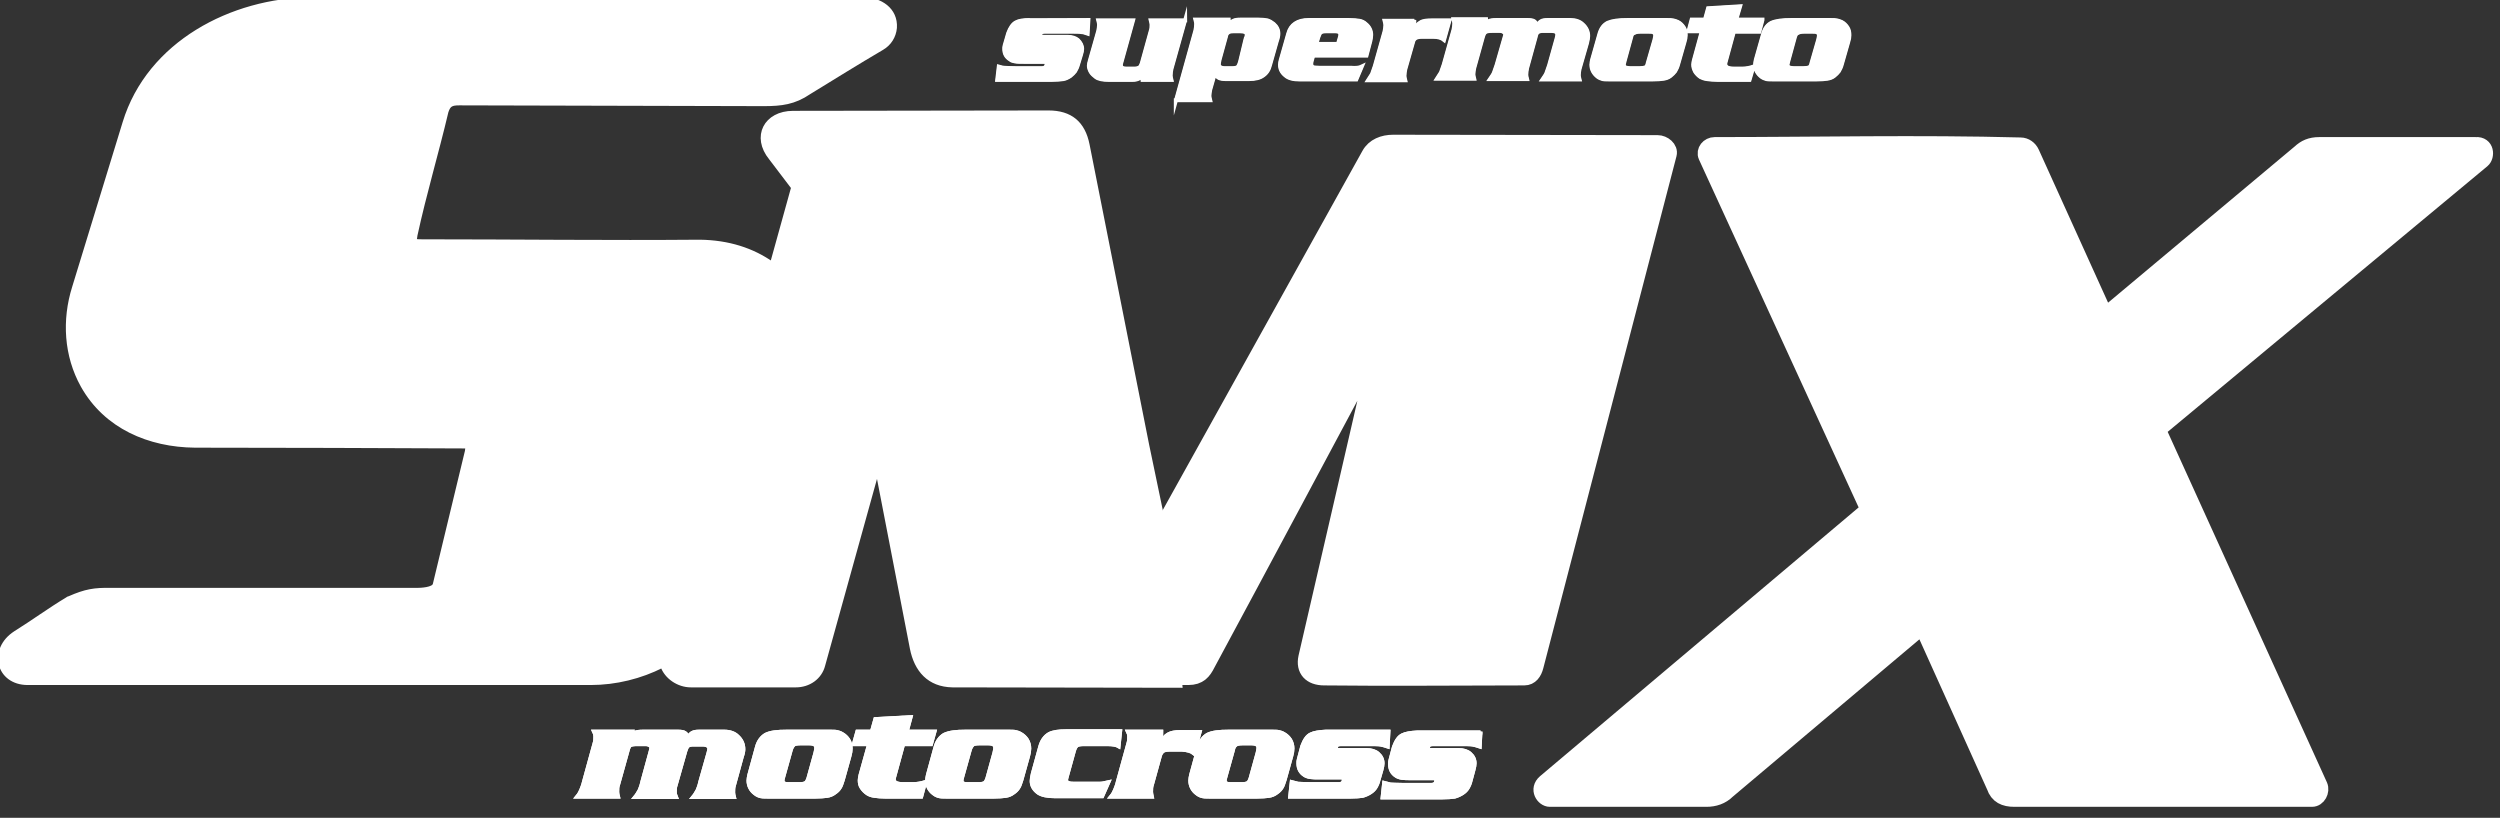
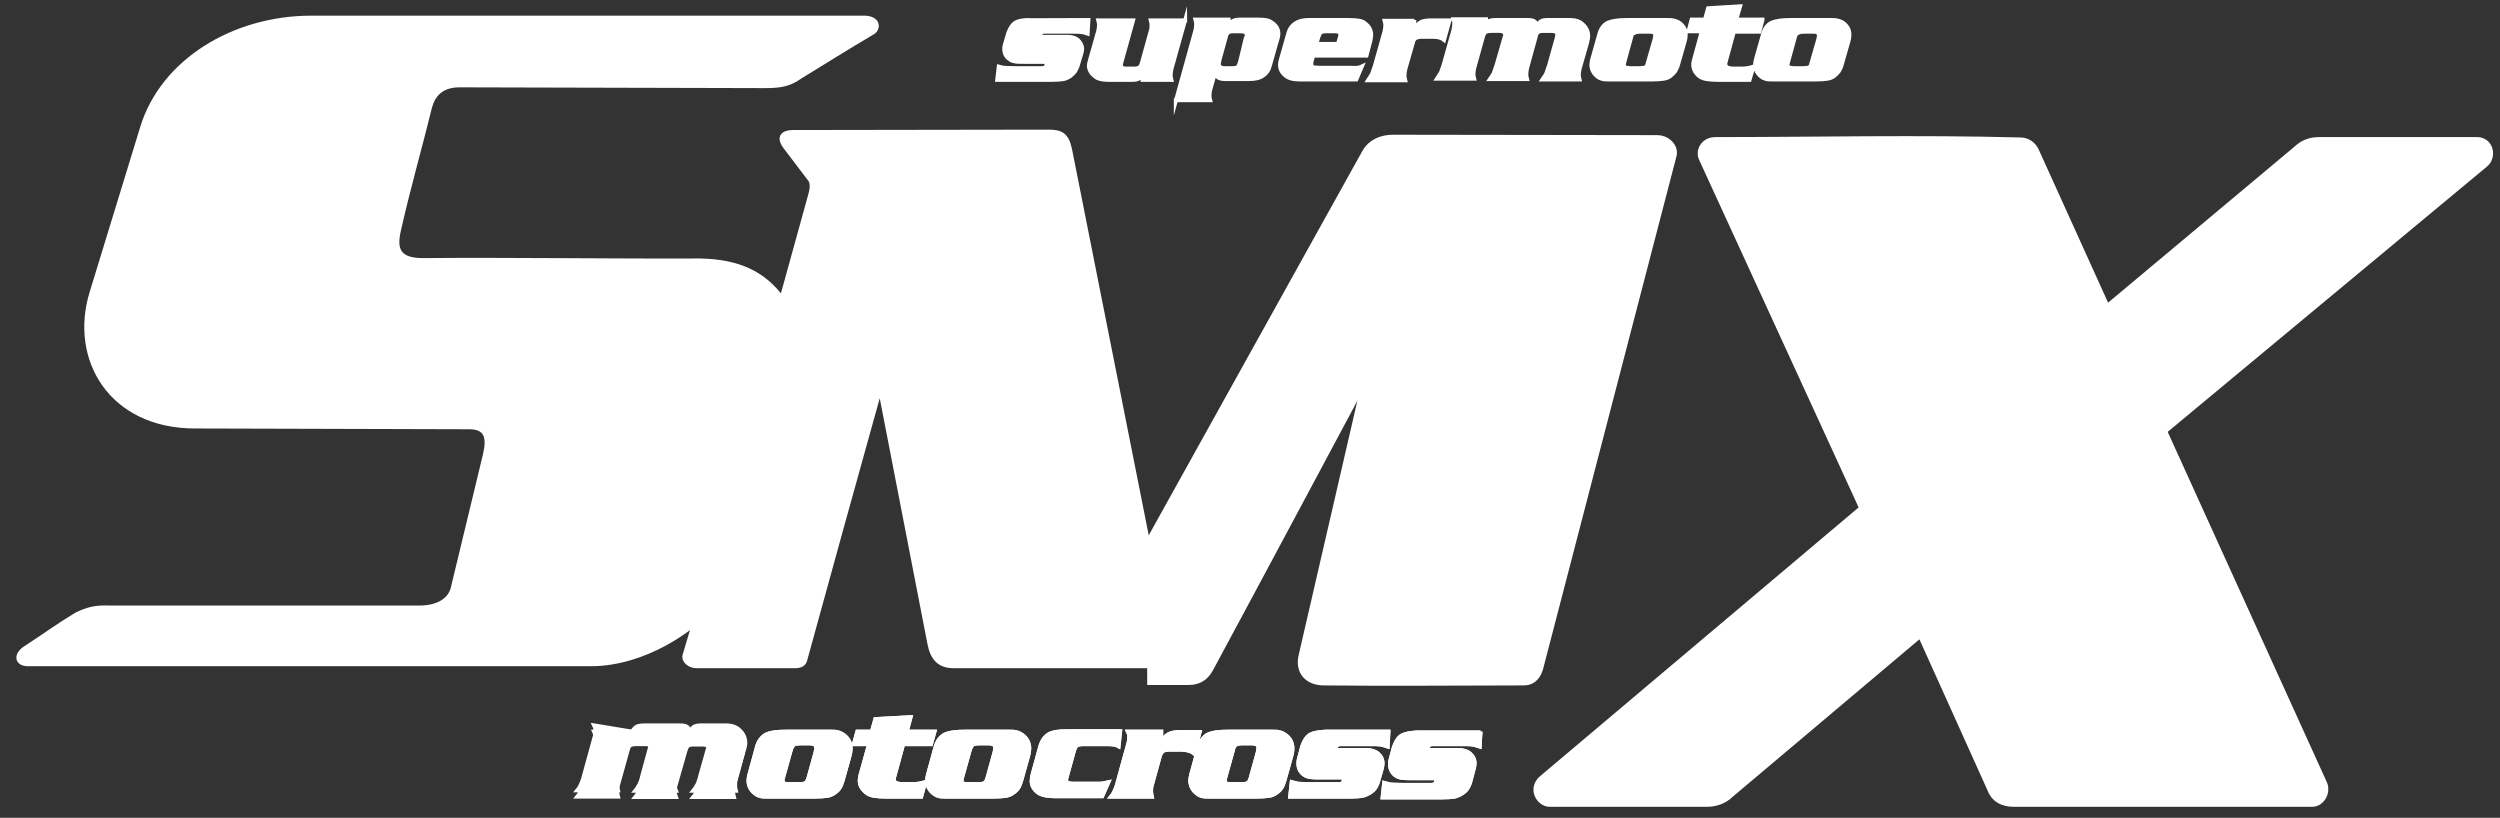
<svg xmlns="http://www.w3.org/2000/svg" version="1.1" id="Layer_1" x="0px" y="0px" viewBox="0 0 638.3 208.8" style="enable-background:new 0 0 638.3 208.8;" xml:space="preserve">
  <rect x="0" y="0" width="638.3" height="208.8" fill="#333333" stroke="none" />
  <style type="text/css">
	.st0{fill-rule:evenodd;clip-rule:evenodd;fill:#FFFFFF;stroke:#FFFFFF;stroke-miterlimit:10;}
	.st1{fill:#FFFFFF;stroke:#FFFFFF;stroke-miterlimit:10;}
	.st2{fill:#FFFFFF;stroke:#FFFFFF;stroke-width:1;stroke-miterlimit:2.613;}
	.st3{fill:#FFFFFF;stroke:#FFFFFF;stroke-width:0.75;stroke-miterlimit:2.613;}
	.st4{fill:#FFFFFF;stroke:#FFFFFF;stroke-width:4;stroke-miterlimit:2.613;}
</style>
  <g>
    <g>
	</g>
  </g>
-   <path class="st0" d="M297.7,136.6l-4.8-23L277.7,37c-1.1-5.6-4.4-8.3-10-8.3l-65.2,0.1c-7,0-10.2,6.1-5.7,11.6l5.7,7.5  c0,0.1-0.1,0.2-0.1,0.3l-5.3,19.1c-5-3.5-11.1-5.5-18.4-5.6h-0.1c-23.6,0.2-47.2-0.1-70.8-0.1c-0.4,0-1.3,0-1.9-0.1  c0-0.5,0.2-1.2,0.2-1.5c2.3-10.6,5.4-20.9,7.9-31.5c0.6-1.8,1.3-2.1,3.3-2.1l77.7,0.2c4.5,0,7.8-0.4,11.6-3  c6.2-3.8,12.3-7.6,18.6-11.3c1.9-1.1,3.1-3,3.3-5.2c0.3-4.7-3.8-7.3-8-7.3H79.4C59.2,0,38,11,31.8,31.3L18.9,73.4  c-2.6,8.3-2.1,17.4,2.2,25.1c5.9,10.5,17,15.2,28.7,15.3c23.2,0,46.4,0.1,69.6,0.2c-0.1,0.5-0.2,0.9-0.2,1.2l-8.2,34  c-0.3,1.3-3.7,1.4-4.6,1.4h-0.1c-26,0-52,0-77.9,0c-4.3-0.1-6.6,0.3-10.7,2.1l-0.3,0.1l-0.3,0.2c-4.5,2.7-8.7,5.8-13.2,8.6  c-6.5,4.2-4.5,12.8,3.2,12.8h143.7c6.4,0,12.8-1.6,18.3-4.4c1,2.9,4.1,5,7.3,5h26.8c3.3,0,6.2-2,7-5.2c4.6-16.5,9.2-33.1,13.8-49.7  l8.8,45.4c1.1,5.6,4.4,9.4,10.4,9.5h0.1l58.1,0.1L297.7,136.6z" />
-   <path class="st1" d="M378,186.8l-0.2,3.8c-0.6-0.2-1.2-0.4-1.8-0.5c-0.6-0.1-1.5-0.1-2.6-0.1h-7.6c-0.8,0-1.2,0.3-1.2,0.9  c0,0.2,0.1,0.4,0.3,0.5c0.2,0.1,0.6,0.1,1.1,0.1h6.4c1.2,0,2.2,0.3,2.9,0.9c0.8,0.7,1.2,1.5,1.2,2.5c0,0.4-0.1,1-0.3,1.7l-0.7,2.6  c-0.2,0.9-0.5,1.5-0.8,2s-0.7,0.9-1.3,1.3c-0.6,0.4-1.3,0.7-2,0.9c-0.7,0.1-1.7,0.2-3.2,0.2H353l0.4-3.7c0.7,0.2,1.2,0.3,1.6,0.4  c0.3,0,1.4,0.1,3.3,0.1h7.1c0.9,0,1.3-0.4,1.3-1.2c0-0.2-0.1-0.4-0.2-0.4c-0.1-0.1-0.4-0.1-0.8-0.1h-5.3c-1.1,0-1.9,0-2.5-0.1  s-1.1-0.3-1.4-0.5c-1.1-0.7-1.6-1.7-1.6-3c0-0.4,0-0.7,0.1-1l0.9-3.4c0.6-1.6,1.3-2.6,2.2-3c0.8-0.4,2-0.6,3.8-0.7H378V186.8z   M354.5,186.8l-0.2,3.8c-0.6-0.2-1.2-0.4-1.8-0.5c-0.6-0.1-1.5-0.1-2.6-0.1h-7.6c-0.8,0-1.2,0.3-1.2,0.9c0,0.2,0.1,0.4,0.3,0.5  c0.2,0.1,0.6,0.1,1.1,0.1h6.4c1.2,0,2.2,0.3,2.9,0.9c0.8,0.7,1.2,1.5,1.2,2.5c0,0.4-0.1,1-0.3,1.7L352,199c-0.2,0.9-0.5,1.5-0.8,2  s-0.7,0.9-1.3,1.3c-0.6,0.4-1.3,0.7-2,0.9c-0.7,0.1-1.7,0.2-3.2,0.2h-15.3l0.4-3.7c0.7,0.2,1.2,0.3,1.6,0.4c0.3,0,1.4,0.1,3.3,0.1  h7.1c0.9,0,1.3-0.4,1.3-1.2c0-0.2-0.1-0.4-0.2-0.4c-0.1-0.1-0.4-0.1-0.8-0.1H337c-1.1,0-1.9,0-2.5-0.1s-1.1-0.3-1.4-0.5  c-1.1-0.7-1.6-1.7-1.6-3c0-0.4,0-0.7,0.1-1l0.9-3.4c0.6-1.6,1.3-2.6,2.2-3c0.8-0.4,2-0.6,3.8-0.7H354.5z M314.8,191.5l-1.9,6.8  c-0.2,0.6-0.2,0.9-0.2,1c0,0.3,0.1,0.6,0.4,0.7c0.3,0.2,0.7,0.2,1.3,0.2h2.6c0.8,0,1.3-0.1,1.6-0.3c0.3-0.2,0.5-0.6,0.7-1.2l1.8-6.5  c0.1-0.5,0.2-0.9,0.2-1.2c0-0.4-0.1-0.7-0.4-0.9s-0.8-0.3-1.4-0.3h-2.2c-0.8,0-1.4,0.1-1.7,0.3C315.2,190.4,314.9,190.8,314.8,191.5  z M313.7,186.8h10.9c0.8,0,1.5,0,1.9,0.1s0.8,0.2,1.3,0.5c0.7,0.4,1.2,0.9,1.6,1.5c0.4,0.7,0.6,1.4,0.6,2.2c0,0.6-0.1,1.2-0.3,1.9  l-1.7,6.1c-0.3,0.9-0.5,1.6-0.8,2c-0.3,0.5-0.7,0.9-1.3,1.3c-0.5,0.4-1.2,0.7-1.9,0.8c-0.7,0.1-1.8,0.2-3.2,0.2h-10.9  c-1.4,0-2.4,0-2.8-0.1c-0.5-0.1-1-0.3-1.5-0.7c-1.1-0.8-1.7-2-1.7-3.3c0-0.4,0.1-0.9,0.2-1.4l2-7.3c0.4-1.4,1.2-2.4,2.2-3  C309.5,187,311.3,186.8,313.7,186.8z M296.5,186.8c0,0.4,0,0.9-0.1,1.5c0,0.4-0.1,0.9-0.1,1.4c0.6-1.1,1.3-1.8,2-2.2s1.7-0.6,3-0.6  h5l-1.5,5.4c-0.6-0.5-1.6-0.8-3-0.9h-3.1c-0.8,0-1.3,0.1-1.7,0.3c-0.3,0.2-0.6,0.6-0.8,1.1l-2.1,7.6c-0.2,0.5-0.2,1.2-0.2,1.8  c0,0.4,0.1,0.7,0.2,1.2h-10.4c0.5-0.6,0.8-1.2,1-1.7s0.5-1.2,0.7-2.1l2.7-9.8c0.2-0.6,0.2-1.2,0.2-1.8c0-0.4-0.1-0.8-0.3-1.2H296.5z   M285.6,190.5c-0.5-0.3-1.5-0.5-2.8-0.5h-6.1c-0.8,0-1.4,0.1-1.7,0.3c-0.3,0.2-0.6,0.7-0.8,1.4l-1.8,6.5c-0.1,0.4-0.2,0.7-0.2,0.9  c0,0.4,0.2,0.7,0.6,0.8c0.4,0.2,1,0.2,1.9,0.2h5.1c0.9,0,1.5,0,1.9-0.1s0.8-0.2,1.3-0.3l-1.6,3.6h-12c-2,0-3.4-0.3-4.3-0.9  c-1.1-0.8-1.7-1.8-1.7-3c0-0.4,0.1-1.1,0.3-1.9l1.9-6.9c0.4-1.4,1.1-2.5,2.3-3.2c1-0.5,2.4-0.7,4.3-0.7H286L285.6,190.5z   M247.6,191.5l-1.9,6.8c-0.2,0.6-0.2,0.9-0.2,1c0,0.3,0.1,0.6,0.4,0.7c0.3,0.2,0.7,0.2,1.3,0.2h2.6c0.8,0,1.3-0.1,1.6-0.3  s0.5-0.6,0.7-1.2l1.8-6.5c0.1-0.5,0.2-0.9,0.2-1.2c0-0.4-0.1-0.7-0.4-0.9c-0.3-0.2-0.8-0.3-1.4-0.3h-2.2c-0.8,0-1.4,0.1-1.7,0.3  C248.1,190.4,247.8,190.8,247.6,191.5z M246.5,186.8h10.9c0.8,0,1.5,0,1.9,0.1s0.8,0.2,1.3,0.5c0.7,0.4,1.2,0.9,1.6,1.5  c0.4,0.7,0.6,1.4,0.6,2.2c0,0.6-0.1,1.2-0.3,1.9l-1.7,6.1c-0.3,0.9-0.5,1.6-0.8,2c-0.3,0.5-0.7,0.9-1.3,1.3  c-0.5,0.4-1.2,0.7-1.9,0.8c-0.7,0.1-1.8,0.2-3.2,0.2h-10.9c-1.4,0-2.4,0-2.8-0.1c-0.5-0.1-1-0.3-1.5-0.7c-1.1-0.8-1.7-2-1.7-3.3  c0-0.4,0.1-0.9,0.2-1.4l2-7.3c0.4-1.4,1.2-2.4,2.2-3C242.4,187,244.1,186.8,246.5,186.8z M238.6,186.8l-0.9,3.2h-7.1l-2.3,8.4  c0,0.2-0.1,0.3-0.1,0.5c0,0.5,0.2,0.8,0.6,1c0.4,0.2,1,0.3,1.9,0.3h2.4c1.1,0,2.1-0.2,3.1-0.5l-1,3.7h-9c-1.2,0-2.2-0.1-2.9-0.2  c-0.8-0.1-1.3-0.3-1.8-0.6c-0.6-0.4-1.1-0.9-1.5-1.5s-0.5-1.2-0.5-1.9c0-0.4,0.1-0.8,0.2-1.3l2.2-7.9H218l0.9-3.2h3.7l0.9-3.2l9-0.5  l-1,3.7H238.6z M201.9,191.5l-1.9,6.8c-0.2,0.6-0.2,0.9-0.2,1c0,0.3,0.1,0.6,0.4,0.7c0.3,0.2,0.7,0.2,1.3,0.2h2.6  c0.8,0,1.3-0.1,1.6-0.3s0.5-0.6,0.7-1.2l1.8-6.5c0.1-0.5,0.2-0.9,0.2-1.2c0-0.4-0.1-0.7-0.4-0.9c-0.3-0.2-0.8-0.3-1.4-0.3h-2.2  c-0.8,0-1.4,0.1-1.7,0.3C202.4,190.4,202.1,190.8,201.9,191.5z M200.9,186.8h10.9c0.8,0,1.5,0,1.9,0.1s0.8,0.2,1.3,0.5  c0.7,0.4,1.2,0.9,1.6,1.5c0.4,0.7,0.6,1.4,0.6,2.2c0,0.6-0.1,1.2-0.3,1.9l-1.7,6.1c-0.3,0.9-0.5,1.6-0.8,2c-0.3,0.5-0.7,0.9-1.3,1.3  c-0.5,0.4-1.2,0.7-1.9,0.8s-1.8,0.2-3.2,0.2h-10.9c-1.4,0-2.4,0-2.8-0.1c-0.5-0.1-1-0.3-1.5-0.7c-1.1-0.8-1.7-2-1.7-3.3  c0-0.4,0.1-0.9,0.2-1.4l2-7.3c0.4-1.4,1.2-2.4,2.2-3C196.7,187,198.4,186.8,200.9,186.8z M161.4,186.8l-0.5,1.6  c0.4-0.7,0.8-1.1,1.2-1.3s1.1-0.3,2.1-0.3h8.9c0.8,0,1.4,0.1,1.7,0.3c0.4,0.2,0.6,0.6,0.9,1.3c0.3-0.7,0.7-1.1,1.1-1.3  c0.4-0.2,0.9-0.3,1.7-0.3h6.4c1.4,0,2.6,0.4,3.4,1.2c1,0.9,1.5,2,1.5,3.3c0,0.4-0.1,1.1-0.4,1.9l-2,7.3c-0.2,0.6-0.2,1.2-0.2,1.8  c0,0.4,0.1,0.8,0.2,1.2H177c0.5-0.6,0.8-1.2,1.1-1.7c0.2-0.5,0.5-1.2,0.7-2.2l2.1-7.4c0.1-0.4,0.2-0.8,0.2-1c0-0.7-0.6-1.1-1.8-1.1  h-2.2c-0.7,0-1.1,0.1-1.4,0.3c-0.3,0.2-0.5,0.7-0.7,1.3l-2.5,8.8c-0.2,0.5-0.2,1.2-0.2,1.8c0,0.4,0.1,0.7,0.3,1.2h-10.4  c0.5-0.6,0.8-1.2,1.1-1.7c0.2-0.5,0.5-1.2,0.7-2.2l2-7.3c0.2-0.7,0.3-1.1,0.3-1.3c0-0.3-0.1-0.6-0.4-0.7c-0.3-0.2-0.6-0.3-1.1-0.3  h-2.2c-0.8,0-1.4,0.1-1.7,0.3s-0.5,0.7-0.7,1.5l-2.4,8.6c-0.2,0.5-0.2,1.1-0.2,1.8c0,0.4,0.1,0.8,0.2,1.2h-10.4  c0.5-0.6,0.8-1.2,1-1.7s0.5-1.2,0.7-2.1l2.7-9.8c0.2-0.6,0.2-1.2,0.2-1.8c0-0.4-0.1-0.8-0.3-1.2L161.4,186.8L161.4,186.8z" />
+   <path class="st1" d="M378,186.8l-0.2,3.8c-0.6-0.2-1.2-0.4-1.8-0.5c-0.6-0.1-1.5-0.1-2.6-0.1h-7.6c-0.8,0-1.2,0.3-1.2,0.9  c0,0.2,0.1,0.4,0.3,0.5c0.2,0.1,0.6,0.1,1.1,0.1h6.4c1.2,0,2.2,0.3,2.9,0.9c0.8,0.7,1.2,1.5,1.2,2.5c0,0.4-0.1,1-0.3,1.7l-0.7,2.6  c-0.2,0.9-0.5,1.5-0.8,2s-0.7,0.9-1.3,1.3c-0.6,0.4-1.3,0.7-2,0.9c-0.7,0.1-1.7,0.2-3.2,0.2H353l0.4-3.7c0.7,0.2,1.2,0.3,1.6,0.4  c0.3,0,1.4,0.1,3.3,0.1h7.1c0.9,0,1.3-0.4,1.3-1.2c0-0.2-0.1-0.4-0.2-0.4c-0.1-0.1-0.4-0.1-0.8-0.1h-5.3c-1.1,0-1.9,0-2.5-0.1  s-1.1-0.3-1.4-0.5c-1.1-0.7-1.6-1.7-1.6-3c0-0.4,0-0.7,0.1-1l0.9-3.4c0.6-1.6,1.3-2.6,2.2-3c0.8-0.4,2-0.6,3.8-0.7H378V186.8z   M354.5,186.8l-0.2,3.8c-0.6-0.2-1.2-0.4-1.8-0.5c-0.6-0.1-1.5-0.1-2.6-0.1h-7.6c-0.8,0-1.2,0.3-1.2,0.9c0,0.2,0.1,0.4,0.3,0.5  c0.2,0.1,0.6,0.1,1.1,0.1h6.4c1.2,0,2.2,0.3,2.9,0.9c0.8,0.7,1.2,1.5,1.2,2.5c0,0.4-0.1,1-0.3,1.7L352,199c-0.2,0.9-0.5,1.5-0.8,2  s-0.7,0.9-1.3,1.3c-0.6,0.4-1.3,0.7-2,0.9c-0.7,0.1-1.7,0.2-3.2,0.2h-15.3l0.4-3.7c0.7,0.2,1.2,0.3,1.6,0.4c0.3,0,1.4,0.1,3.3,0.1  h7.1c0.9,0,1.3-0.4,1.3-1.2c0-0.2-0.1-0.4-0.2-0.4c-0.1-0.1-0.4-0.1-0.8-0.1H337c-1.1,0-1.9,0-2.5-0.1s-1.1-0.3-1.4-0.5  c-1.1-0.7-1.6-1.7-1.6-3c0-0.4,0-0.7,0.1-1l0.9-3.4c0.6-1.6,1.3-2.6,2.2-3c0.8-0.4,2-0.6,3.8-0.7H354.5z M314.8,191.5l-1.9,6.8  c-0.2,0.6-0.2,0.9-0.2,1c0,0.3,0.1,0.6,0.4,0.7c0.3,0.2,0.7,0.2,1.3,0.2h2.6c0.8,0,1.3-0.1,1.6-0.3c0.3-0.2,0.5-0.6,0.7-1.2l1.8-6.5  c0.1-0.5,0.2-0.9,0.2-1.2c0-0.4-0.1-0.7-0.4-0.9s-0.8-0.3-1.4-0.3h-2.2c-0.8,0-1.4,0.1-1.7,0.3C315.2,190.4,314.9,190.8,314.8,191.5  z M313.7,186.8h10.9c0.8,0,1.5,0,1.9,0.1s0.8,0.2,1.3,0.5c0.7,0.4,1.2,0.9,1.6,1.5c0.4,0.7,0.6,1.4,0.6,2.2c0,0.6-0.1,1.2-0.3,1.9  l-1.7,6.1c-0.3,0.9-0.5,1.6-0.8,2c-0.3,0.5-0.7,0.9-1.3,1.3c-0.5,0.4-1.2,0.7-1.9,0.8c-0.7,0.1-1.8,0.2-3.2,0.2h-10.9  c-1.4,0-2.4,0-2.8-0.1c-0.5-0.1-1-0.3-1.5-0.7c-1.1-0.8-1.7-2-1.7-3.3c0-0.4,0.1-0.9,0.2-1.4l2-7.3c0.4-1.4,1.2-2.4,2.2-3  C309.5,187,311.3,186.8,313.7,186.8z M296.5,186.8c0,0.4,0,0.9-0.1,1.5c0,0.4-0.1,0.9-0.1,1.4c0.6-1.1,1.3-1.8,2-2.2s1.7-0.6,3-0.6  h5l-1.5,5.4c-0.6-0.5-1.6-0.8-3-0.9h-3.1c-0.8,0-1.3,0.1-1.7,0.3c-0.3,0.2-0.6,0.6-0.8,1.1l-2.1,7.6c-0.2,0.5-0.2,1.2-0.2,1.8  c0,0.4,0.1,0.7,0.2,1.2h-10.4c0.5-0.6,0.8-1.2,1-1.7s0.5-1.2,0.7-2.1l2.7-9.8c0.2-0.6,0.2-1.2,0.2-1.8c0-0.4-0.1-0.8-0.3-1.2H296.5z   M285.6,190.5c-0.5-0.3-1.5-0.5-2.8-0.5h-6.1c-0.8,0-1.4,0.1-1.7,0.3c-0.3,0.2-0.6,0.7-0.8,1.4l-1.8,6.5c-0.1,0.4-0.2,0.7-0.2,0.9  c0,0.4,0.2,0.7,0.6,0.8c0.4,0.2,1,0.2,1.9,0.2h5.1c0.9,0,1.5,0,1.9-0.1s0.8-0.2,1.3-0.3l-1.6,3.6h-12c-2,0-3.4-0.3-4.3-0.9  c-1.1-0.8-1.7-1.8-1.7-3c0-0.4,0.1-1.1,0.3-1.9l1.9-6.9c0.4-1.4,1.1-2.5,2.3-3.2c1-0.5,2.4-0.7,4.3-0.7H286L285.6,190.5z   M247.6,191.5l-1.9,6.8c-0.2,0.6-0.2,0.9-0.2,1c0,0.3,0.1,0.6,0.4,0.7c0.3,0.2,0.7,0.2,1.3,0.2h2.6c0.8,0,1.3-0.1,1.6-0.3  s0.5-0.6,0.7-1.2l1.8-6.5c0.1-0.5,0.2-0.9,0.2-1.2c0-0.4-0.1-0.7-0.4-0.9c-0.3-0.2-0.8-0.3-1.4-0.3h-2.2c-0.8,0-1.4,0.1-1.7,0.3  C248.1,190.4,247.8,190.8,247.6,191.5z M246.5,186.8h10.9c0.8,0,1.5,0,1.9,0.1s0.8,0.2,1.3,0.5c0.7,0.4,1.2,0.9,1.6,1.5  c0.4,0.7,0.6,1.4,0.6,2.2c0,0.6-0.1,1.2-0.3,1.9l-1.7,6.1c-0.3,0.9-0.5,1.6-0.8,2c-0.3,0.5-0.7,0.9-1.3,1.3  c-0.5,0.4-1.2,0.7-1.9,0.8c-0.7,0.1-1.8,0.2-3.2,0.2h-10.9c-1.4,0-2.4,0-2.8-0.1c-0.5-0.1-1-0.3-1.5-0.7c-1.1-0.8-1.7-2-1.7-3.3  c0-0.4,0.1-0.9,0.2-1.4l2-7.3c0.4-1.4,1.2-2.4,2.2-3C242.4,187,244.1,186.8,246.5,186.8z M238.6,186.8l-0.9,3.2h-7.1l-2.3,8.4  c0,0.2-0.1,0.3-0.1,0.5c0,0.5,0.2,0.8,0.6,1c0.4,0.2,1,0.3,1.9,0.3h2.4c1.1,0,2.1-0.2,3.1-0.5l-1,3.7h-9c-1.2,0-2.2-0.1-2.9-0.2  c-0.8-0.1-1.3-0.3-1.8-0.6c-0.6-0.4-1.1-0.9-1.5-1.5s-0.5-1.2-0.5-1.9c0-0.4,0.1-0.8,0.2-1.3l2.2-7.9H218l0.9-3.2h3.7l0.9-3.2l9-0.5  l-1,3.7H238.6z M201.9,191.5l-1.9,6.8c-0.2,0.6-0.2,0.9-0.2,1c0,0.3,0.1,0.6,0.4,0.7c0.3,0.2,0.7,0.2,1.3,0.2h2.6  c0.8,0,1.3-0.1,1.6-0.3s0.5-0.6,0.7-1.2l1.8-6.5c0.1-0.5,0.2-0.9,0.2-1.2c0-0.4-0.1-0.7-0.4-0.9c-0.3-0.2-0.8-0.3-1.4-0.3h-2.2  c-0.8,0-1.4,0.1-1.7,0.3C202.4,190.4,202.1,190.8,201.9,191.5z M200.9,186.8h10.9c0.8,0,1.5,0,1.9,0.1s0.8,0.2,1.3,0.5  c0.7,0.4,1.2,0.9,1.6,1.5c0.4,0.7,0.6,1.4,0.6,2.2c0,0.6-0.1,1.2-0.3,1.9l-1.7,6.1c-0.3,0.9-0.5,1.6-0.8,2c-0.3,0.5-0.7,0.9-1.3,1.3  c-0.5,0.4-1.2,0.7-1.9,0.8s-1.8,0.2-3.2,0.2h-10.9c-1.4,0-2.4,0-2.8-0.1c-0.5-0.1-1-0.3-1.5-0.7c-1.1-0.8-1.7-2-1.7-3.3  c0-0.4,0.1-0.9,0.2-1.4l2-7.3c0.4-1.4,1.2-2.4,2.2-3C196.7,187,198.4,186.8,200.9,186.8z M161.4,186.8c0.4-0.7,0.8-1.1,1.2-1.3s1.1-0.3,2.1-0.3h8.9c0.8,0,1.4,0.1,1.7,0.3c0.4,0.2,0.6,0.6,0.9,1.3c0.3-0.7,0.7-1.1,1.1-1.3  c0.4-0.2,0.9-0.3,1.7-0.3h6.4c1.4,0,2.6,0.4,3.4,1.2c1,0.9,1.5,2,1.5,3.3c0,0.4-0.1,1.1-0.4,1.9l-2,7.3c-0.2,0.6-0.2,1.2-0.2,1.8  c0,0.4,0.1,0.8,0.2,1.2H177c0.5-0.6,0.8-1.2,1.1-1.7c0.2-0.5,0.5-1.2,0.7-2.2l2.1-7.4c0.1-0.4,0.2-0.8,0.2-1c0-0.7-0.6-1.1-1.8-1.1  h-2.2c-0.7,0-1.1,0.1-1.4,0.3c-0.3,0.2-0.5,0.7-0.7,1.3l-2.5,8.8c-0.2,0.5-0.2,1.2-0.2,1.8c0,0.4,0.1,0.7,0.3,1.2h-10.4  c0.5-0.6,0.8-1.2,1.1-1.7c0.2-0.5,0.5-1.2,0.7-2.2l2-7.3c0.2-0.7,0.3-1.1,0.3-1.3c0-0.3-0.1-0.6-0.4-0.7c-0.3-0.2-0.6-0.3-1.1-0.3  h-2.2c-0.8,0-1.4,0.1-1.7,0.3s-0.5,0.7-0.7,1.5l-2.4,8.6c-0.2,0.5-0.2,1.1-0.2,1.8c0,0.4,0.1,0.8,0.2,1.2h-10.4  c0.5-0.6,0.8-1.2,1-1.7s0.5-1.2,0.7-2.1l2.7-9.8c0.2-0.6,0.2-1.2,0.2-1.8c0-0.4-0.1-0.8-0.3-1.2L161.4,186.8L161.4,186.8z" />
  <path class="st2" d="M378,186.8l-0.2,3.8c-0.6-0.2-1.2-0.4-1.8-0.5c-0.6-0.1-1.5-0.1-2.6-0.1h-7.6c-0.8,0-1.2,0.3-1.2,0.9  c0,0.2,0.1,0.4,0.3,0.5c0.2,0.1,0.6,0.1,1.1,0.1h6.4c1.2,0,2.2,0.3,2.9,0.9c0.8,0.7,1.2,1.5,1.2,2.5c0,0.4-0.1,1-0.3,1.7l-0.7,2.6  c-0.2,0.9-0.5,1.5-0.8,2s-0.7,0.9-1.3,1.3c-0.6,0.4-1.3,0.7-2,0.9c-0.7,0.1-1.7,0.2-3.2,0.2H353l0.4-3.7c0.7,0.2,1.2,0.3,1.6,0.4  c0.3,0,1.4,0.1,3.3,0.1h7.1c0.9,0,1.3-0.4,1.3-1.2c0-0.2-0.1-0.4-0.2-0.4c-0.1-0.1-0.4-0.1-0.8-0.1h-5.3c-1.1,0-1.9,0-2.5-0.1  s-1.1-0.3-1.4-0.5c-1.1-0.7-1.6-1.7-1.6-3c0-0.4,0-0.7,0.1-1l0.9-3.4c0.6-1.6,1.3-2.6,2.2-3c0.8-0.4,2-0.6,3.8-0.7H378V186.8z   M354.5,186.8l-0.2,3.8c-0.6-0.2-1.2-0.4-1.8-0.5c-0.6-0.1-1.5-0.1-2.6-0.1h-7.6c-0.8,0-1.2,0.3-1.2,0.9c0,0.2,0.1,0.4,0.3,0.5  c0.2,0.1,0.6,0.1,1.1,0.1h6.4c1.2,0,2.2,0.3,2.9,0.9c0.8,0.7,1.2,1.5,1.2,2.5c0,0.4-0.1,1-0.3,1.7L352,199c-0.2,0.9-0.5,1.5-0.8,2  s-0.7,0.9-1.3,1.3c-0.6,0.4-1.3,0.7-2,0.9c-0.7,0.1-1.7,0.2-3.2,0.2h-15.3l0.4-3.7c0.7,0.2,1.2,0.3,1.6,0.4c0.3,0,1.4,0.1,3.3,0.1  h7.1c0.9,0,1.3-0.4,1.3-1.2c0-0.2-0.1-0.4-0.2-0.4c-0.1-0.1-0.4-0.1-0.8-0.1H337c-1.1,0-1.9,0-2.5-0.1s-1.1-0.3-1.4-0.5  c-1.1-0.7-1.6-1.7-1.6-3c0-0.4,0-0.7,0.1-1l0.9-3.4c0.6-1.6,1.3-2.6,2.2-3c0.8-0.4,2-0.6,3.8-0.7H354.5z M314.8,191.5l-1.9,6.8  c-0.2,0.6-0.2,0.9-0.2,1c0,0.3,0.1,0.6,0.4,0.7c0.3,0.2,0.7,0.2,1.3,0.2h2.6c0.8,0,1.3-0.1,1.6-0.3c0.3-0.2,0.5-0.6,0.7-1.2l1.8-6.5  c0.1-0.5,0.2-0.9,0.2-1.2c0-0.4-0.1-0.7-0.4-0.9s-0.8-0.3-1.4-0.3h-2.2c-0.8,0-1.4,0.1-1.7,0.3C315.2,190.4,314.9,190.8,314.8,191.5  z M313.7,186.8h10.9c0.8,0,1.5,0,1.9,0.1s0.8,0.2,1.3,0.5c0.7,0.4,1.2,0.9,1.6,1.5c0.4,0.7,0.6,1.4,0.6,2.2c0,0.6-0.1,1.2-0.3,1.9  l-1.7,6.1c-0.3,0.9-0.5,1.6-0.8,2c-0.3,0.5-0.7,0.9-1.3,1.3c-0.5,0.4-1.2,0.7-1.9,0.8c-0.7,0.1-1.8,0.2-3.2,0.2h-10.9  c-1.4,0-2.4,0-2.8-0.1c-0.5-0.1-1-0.3-1.5-0.7c-1.1-0.8-1.7-2-1.7-3.3c0-0.4,0.1-0.9,0.2-1.4l2-7.3c0.4-1.4,1.2-2.4,2.2-3  C309.5,187,311.3,186.8,313.7,186.8z M296.5,186.8c0,0.4,0,0.9-0.1,1.5c0,0.4-0.1,0.9-0.1,1.4c0.6-1.1,1.3-1.8,2-2.2s1.7-0.6,3-0.6  h5l-1.5,5.4c-0.6-0.5-1.6-0.8-3-0.9h-3.1c-0.8,0-1.3,0.1-1.7,0.3c-0.3,0.2-0.6,0.6-0.8,1.1l-2.1,7.6c-0.2,0.5-0.2,1.2-0.2,1.8  c0,0.4,0.1,0.7,0.2,1.2h-10.4c0.5-0.6,0.8-1.2,1-1.7s0.5-1.2,0.7-2.1l2.7-9.8c0.2-0.6,0.2-1.2,0.2-1.8c0-0.4-0.1-0.8-0.3-1.2H296.5z   M285.6,190.5c-0.5-0.3-1.5-0.5-2.8-0.5h-6.1c-0.8,0-1.4,0.1-1.7,0.3c-0.3,0.2-0.6,0.7-0.8,1.4l-1.8,6.5c-0.1,0.4-0.2,0.7-0.2,0.9  c0,0.4,0.2,0.7,0.6,0.8c0.4,0.2,1,0.2,1.9,0.2h5.1c0.9,0,1.5,0,1.9-0.1s0.8-0.2,1.3-0.3l-1.6,3.6h-12c-2,0-3.4-0.3-4.3-0.9  c-1.1-0.8-1.7-1.8-1.7-3c0-0.4,0.1-1.1,0.3-1.9l1.9-6.9c0.4-1.4,1.1-2.5,2.3-3.2c1-0.5,2.4-0.7,4.3-0.7H286L285.6,190.5z   M247.6,191.5l-1.9,6.8c-0.2,0.6-0.2,0.9-0.2,1c0,0.3,0.1,0.6,0.4,0.7c0.3,0.2,0.7,0.2,1.3,0.2h2.6c0.8,0,1.3-0.1,1.6-0.3  s0.5-0.6,0.7-1.2l1.8-6.5c0.1-0.5,0.2-0.9,0.2-1.2c0-0.4-0.1-0.7-0.4-0.9c-0.3-0.2-0.8-0.3-1.4-0.3h-2.2c-0.8,0-1.4,0.1-1.7,0.3  C248.1,190.4,247.8,190.8,247.6,191.5z M246.5,186.8h10.9c0.8,0,1.5,0,1.9,0.1s0.8,0.2,1.3,0.5c0.7,0.4,1.2,0.9,1.6,1.5  c0.4,0.7,0.6,1.4,0.6,2.2c0,0.6-0.1,1.2-0.3,1.9l-1.7,6.1c-0.3,0.9-0.5,1.6-0.8,2c-0.3,0.5-0.7,0.9-1.3,1.3  c-0.5,0.4-1.2,0.7-1.9,0.8c-0.7,0.1-1.8,0.2-3.2,0.2h-10.9c-1.4,0-2.4,0-2.8-0.1c-0.5-0.1-1-0.3-1.5-0.7c-1.1-0.8-1.7-2-1.7-3.3  c0-0.4,0.1-0.9,0.2-1.4l2-7.3c0.4-1.4,1.2-2.4,2.2-3C242.4,187,244.1,186.8,246.5,186.8z M238.6,186.8l-0.9,3.2h-7.1l-2.3,8.4  c0,0.2-0.1,0.3-0.1,0.5c0,0.5,0.2,0.8,0.6,1c0.4,0.2,1,0.3,1.9,0.3h2.4c1.1,0,2.1-0.2,3.1-0.5l-1,3.7h-9c-1.2,0-2.2-0.1-2.9-0.2  c-0.8-0.1-1.3-0.3-1.8-0.6c-0.6-0.4-1.1-0.9-1.5-1.5s-0.5-1.2-0.5-1.9c0-0.4,0.1-0.8,0.2-1.3l2.2-7.9H218l0.9-3.2h3.7l0.9-3.2l9-0.5  l-1,3.7H238.6z M201.9,191.5l-1.9,6.8c-0.2,0.6-0.2,0.9-0.2,1c0,0.3,0.1,0.6,0.4,0.7c0.3,0.2,0.7,0.2,1.3,0.2h2.6  c0.8,0,1.3-0.1,1.6-0.3s0.5-0.6,0.7-1.2l1.8-6.5c0.1-0.5,0.2-0.9,0.2-1.2c0-0.4-0.1-0.7-0.4-0.9c-0.3-0.2-0.8-0.3-1.4-0.3h-2.2  c-0.8,0-1.4,0.1-1.7,0.3C202.4,190.4,202.1,190.8,201.9,191.5z M200.9,186.8h10.9c0.8,0,1.5,0,1.9,0.1s0.8,0.2,1.3,0.5  c0.7,0.4,1.2,0.9,1.6,1.5c0.4,0.7,0.6,1.4,0.6,2.2c0,0.6-0.1,1.2-0.3,1.9l-1.7,6.1c-0.3,0.9-0.5,1.6-0.8,2c-0.3,0.5-0.7,0.9-1.3,1.3  c-0.5,0.4-1.2,0.7-1.9,0.8s-1.8,0.2-3.2,0.2h-10.9c-1.4,0-2.4,0-2.8-0.1c-0.5-0.1-1-0.3-1.5-0.7c-1.1-0.8-1.7-2-1.7-3.3  c0-0.4,0.1-0.9,0.2-1.4l2-7.3c0.4-1.4,1.2-2.4,2.2-3C196.7,187,198.4,186.8,200.9,186.8z M161.4,186.8l-0.5,1.6  c0.4-0.7,0.8-1.1,1.2-1.3s1.1-0.3,2.1-0.3h8.9c0.8,0,1.4,0.1,1.7,0.3c0.4,0.2,0.6,0.6,0.9,1.3c0.3-0.7,0.7-1.1,1.1-1.3  c0.4-0.2,0.9-0.3,1.7-0.3h6.4c1.4,0,2.6,0.4,3.4,1.2c1,0.9,1.5,2,1.5,3.3c0,0.4-0.1,1.1-0.4,1.9l-2,7.3c-0.2,0.6-0.2,1.2-0.2,1.8  c0,0.4,0.1,0.8,0.2,1.2H177c0.5-0.6,0.8-1.2,1.1-1.7c0.2-0.5,0.5-1.2,0.7-2.2l2.1-7.4c0.1-0.4,0.2-0.8,0.2-1c0-0.7-0.6-1.1-1.8-1.1  h-2.2c-0.7,0-1.1,0.1-1.4,0.3c-0.3,0.2-0.5,0.7-0.7,1.3l-2.5,8.8c-0.2,0.5-0.2,1.2-0.2,1.8c0,0.4,0.1,0.7,0.3,1.2h-10.4  c0.5-0.6,0.8-1.2,1.1-1.7c0.2-0.5,0.5-1.2,0.7-2.2l2-7.3c0.2-0.7,0.3-1.1,0.3-1.3c0-0.3-0.1-0.6-0.4-0.7c-0.3-0.2-0.6-0.3-1.1-0.3  h-2.2c-0.8,0-1.4,0.1-1.7,0.3s-0.5,0.7-0.7,1.5l-2.4,8.6c-0.2,0.5-0.2,1.1-0.2,1.8c0,0.4,0.1,0.8,0.2,1.2h-10.4  c0.5-0.6,0.8-1.2,1-1.7s0.5-1.2,0.7-2.1l2.7-9.8c0.2-0.6,0.2-1.2,0.2-1.8c0-0.4-0.1-0.8-0.3-1.2L161.4,186.8L161.4,186.8z" />
  <path class="st1" d="M458.3,9.4l-1.7,6.2c-0.1,0.5-0.2,0.8-0.2,0.9c0,0.3,0.1,0.5,0.4,0.7c0.3,0.1,0.7,0.2,1.2,0.2h2.4  c0.7,0,1.2-0.1,1.5-0.2c0.3-0.2,0.5-0.5,0.6-1.1l1.7-5.9c0.1-0.5,0.2-0.8,0.2-1.1c0-0.4-0.1-0.6-0.4-0.8s-0.7-0.2-1.3-0.2h-2  c-0.8,0-1.3,0.1-1.6,0.3C458.7,8.5,458.5,8.8,458.3,9.4z M457.3,5.1h10c0.8,0,1.3,0,1.7,0.1c0.4,0.1,0.8,0.2,1.2,0.4  c0.6,0.3,1.1,0.8,1.5,1.4s0.5,1.3,0.5,2c0,0.5-0.1,1.1-0.3,1.7l-1.6,5.6c-0.2,0.8-0.5,1.4-0.8,1.9c-0.3,0.4-0.7,0.8-1.2,1.2  c-0.5,0.4-1.1,0.6-1.7,0.7c-0.7,0.1-1.6,0.2-3,0.2h-10c-1.3,0-2.2,0-2.6-0.1s-0.9-0.3-1.3-0.6c-1-0.8-1.6-1.8-1.6-3.1  c0-0.4,0.1-0.8,0.2-1.3l1.9-6.7c0.4-1.3,1.1-2.2,2.1-2.7C453.5,5.3,455.1,5.1,457.3,5.1z M450,5.1l-0.8,3h-6.5l-2.1,7.7  c0,0.2-0.1,0.3-0.1,0.5c0,0.4,0.2,0.7,0.5,0.9c0.4,0.2,0.9,0.3,1.7,0.3h2.2c1,0,1.9-0.2,2.8-0.5l-1,3.4h-8.2c-1.1,0-2-0.1-2.7-0.2  s-1.2-0.3-1.6-0.5c-0.6-0.4-1-0.8-1.4-1.4c-0.3-0.6-0.5-1.1-0.5-1.8c0-0.4,0.1-0.8,0.2-1.2l2-7.3h-3.4l0.8-3h3.4l0.8-2.9l8.2-0.5  l-1,3.4h6.7V5.1z M416.5,9.4l-1.7,6.2c-0.1,0.5-0.2,0.8-0.2,0.9c0,0.3,0.1,0.5,0.4,0.7c0.3,0.1,0.7,0.2,1.2,0.2h2.4  c0.7,0,1.2-0.1,1.5-0.2c0.3-0.2,0.5-0.5,0.6-1.1l1.7-5.9c0.1-0.5,0.2-0.8,0.2-1.1c0-0.4-0.1-0.6-0.4-0.8s-0.7-0.2-1.3-0.2h-2  c-0.8,0-1.3,0.1-1.6,0.3C416.9,8.5,416.6,8.8,416.5,9.4z M415.5,5.1h10c0.8,0,1.3,0,1.7,0.1c0.4,0.1,0.8,0.2,1.2,0.4  c0.6,0.3,1.1,0.8,1.5,1.4s0.5,1.3,0.5,2c0,0.5-0.1,1.1-0.3,1.7l-1.6,5.6c-0.2,0.8-0.5,1.4-0.8,1.9c-0.3,0.4-0.7,0.8-1.2,1.2  c-0.5,0.4-1.1,0.6-1.7,0.7c-0.7,0.1-1.6,0.2-3,0.2h-10c-1.3,0-2.2,0-2.6-0.1s-0.9-0.3-1.3-0.6c-1-0.8-1.6-1.8-1.6-3.1  c0-0.4,0.1-0.8,0.2-1.3l1.9-6.7c0.4-1.3,1.1-2.2,2.1-2.7C411.7,5.3,413.3,5.1,415.5,5.1z M379.4,5.1L379,6.6c0.4-0.6,0.8-1,1.1-1.2  c0.4-0.2,1-0.3,1.9-0.3h8.1c0.7,0,1.3,0.1,1.6,0.3c0.3,0.2,0.6,0.6,0.8,1.2c0.3-0.6,0.6-1,1-1.2c0.3-0.2,0.9-0.3,1.6-0.3h5.9  c1.3,0,2.4,0.4,3.1,1.1c0.9,0.8,1.4,1.8,1.4,3c0,0.4-0.1,1-0.3,1.8l-1.9,6.6c-0.1,0.5-0.2,1.1-0.2,1.6c0,0.3,0.1,0.7,0.2,1.1h-9.5  c0.4-0.6,0.8-1.1,1-1.6s0.4-1.1,0.7-2l1.9-6.8c0.1-0.4,0.2-0.7,0.2-1c0-0.7-0.5-1-1.6-1h-2c-0.6,0-1,0.1-1.3,0.3  c-0.3,0.2-0.5,0.6-0.6,1.2l-2.2,8c-0.1,0.5-0.2,1.1-0.2,1.7c0,0.3,0.1,0.7,0.2,1.1h-9.5c0.4-0.6,0.8-1.1,1-1.6s0.4-1.1,0.7-2L384,10  c0.2-0.7,0.3-1,0.3-1.1c0-0.3-0.1-0.5-0.4-0.7c-0.2-0.2-0.6-0.3-1-0.3h-2c-0.8,0-1.3,0.1-1.6,0.3c-0.3,0.2-0.5,0.6-0.7,1.3l-2.2,7.9  c-0.1,0.5-0.2,1.1-0.2,1.6c0,0.3,0.1,0.7,0.2,1.1h-9.5c0.4-0.6,0.7-1.1,1-1.6c0.2-0.5,0.4-1.1,0.7-2l2.5-8.9  c0.1-0.5,0.2-1.1,0.2-1.6c0-0.3-0.1-0.7-0.2-1.1h8.3V5.1z M361.1,5.1c0,0.4,0,0.8-0.1,1.3c0,0.4-0.1,0.8-0.1,1.3  c0.6-1,1.2-1.7,1.8-2c0.6-0.4,1.6-0.5,2.8-0.5h4.6l-1.4,5c-0.6-0.5-1.5-0.8-2.8-0.8h-2.8c-0.7,0-1.2,0.1-1.6,0.3  c-0.3,0.2-0.6,0.5-0.7,1l-2,7c-0.1,0.5-0.2,1.1-0.2,1.7c0,0.3,0.1,0.7,0.2,1.1h-9.5c0.4-0.6,0.7-1.1,1-1.6c0.2-0.5,0.4-1.1,0.7-2  l2.5-8.9c0.1-0.5,0.2-1.1,0.2-1.6c0-0.3-0.1-0.7-0.2-1.1h7.6V5.1z M336.1,11.2h5.5l0.5-1.7c0.1-0.3,0.1-0.5,0.1-0.7  c0-0.5-0.4-0.8-1.2-0.8h-2.5c-0.6,0-1,0.1-1.3,0.3c-0.2,0.2-0.4,0.6-0.6,1.2L336.1,11.2z M347.7,17l-1.4,3.3h-14.4  c-1.7,0-2.9-0.3-3.7-1c-1-0.8-1.4-1.7-1.4-2.8c0-0.4,0.1-0.8,0.2-1.2l1.9-6.7c0.6-2.3,2.4-3.5,5.2-3.5h10.3c1.2,0,2.1,0.1,2.7,0.2  s1.2,0.4,1.6,0.8c0.9,0.7,1.4,1.7,1.4,2.8c0,0.5-0.1,1-0.2,1.5l-1,3.8h-13.6l-0.4,1.4c-0.1,0.4-0.1,0.6-0.1,0.8  c0,0.2,0.1,0.4,0.2,0.5c0.1,0.2,0.3,0.3,0.5,0.3c0.1,0,0.6,0.1,1.5,0.1h8C346.1,17.4,347.1,17.3,347.7,17z M316.7,8h-1.8  c-0.6,0-1.1,0.1-1.3,0.3c-0.3,0.2-0.5,0.5-0.6,1.1l-1.6,5.8c-0.1,0.5-0.2,0.9-0.2,1.2c0,0.6,0.5,1,1.5,1h1.9c0.7,0,1.1-0.1,1.4-0.3  c0.2-0.2,0.5-0.8,0.7-1.7L318,10c0-0.2,0.1-0.3,0.2-0.5c0.1-0.3,0.1-0.5,0.1-0.6c0-0.3-0.1-0.5-0.4-0.7C317.7,8.1,317.3,8,316.7,8z   M300.2,25.8l5-18c0.1-0.5,0.2-1.1,0.2-1.7c0-0.3-0.1-0.7-0.2-1.1h8.5v1.3c0.4-0.5,0.8-0.8,1.2-1c0.4-0.2,1-0.3,1.8-0.3h4.6  c1,0,1.8,0.1,2.3,0.2c0.6,0.2,1.1,0.5,1.6,0.9c0.8,0.7,1.2,1.5,1.2,2.5c0,0.4-0.1,1.1-0.4,1.9l-1.7,6c-0.3,1.3-0.9,2.2-1.8,2.8  c-0.8,0.6-2,0.9-3.6,0.9H313c-0.8,0-1.4-0.1-1.8-0.3c-0.4-0.2-0.7-0.6-1-1.2l-1.2,4.2c-0.1,0.5-0.2,1.1-0.2,1.6  c0,0.3,0.1,0.7,0.2,1.1h-8.8V25.8z M302.6,5.1l-3.5,12.5c-0.1,0.5-0.2,1.1-0.2,1.7c0,0.3,0.1,0.7,0.2,1.1h-7.4l-0.1-1.2  c-0.4,0.8-1.2,1.2-2.4,1.2H283c-1.4,0-2.5-0.2-3.2-0.7c-0.5-0.4-1-0.8-1.3-1.3s-0.5-1.1-0.5-1.6c0-0.4,0.1-0.8,0.3-1.5l2.1-7.4  c0.1-0.5,0.2-1.1,0.2-1.6c0-0.3-0.1-0.7-0.2-1.1h8.9l-3,10.8c-0.1,0.2-0.1,0.4-0.1,0.6c0,0.6,0.4,0.9,1.3,0.9h2.2  c0.5,0,0.9-0.1,1.2-0.3c0.3-0.2,0.4-0.5,0.6-1l2.3-8.3c0.2-0.5,0.2-1.1,0.2-1.6c0-0.3-0.1-0.7-0.2-1.1h8.8V5.1z M277.9,5.1l-0.2,3.5  c-0.6-0.2-1.1-0.4-1.6-0.4c-0.5-0.1-1.3-0.1-2.4-0.1h-7c-0.7,0-1.1,0.3-1.1,0.8c0,0.2,0.1,0.4,0.2,0.4c0.2,0.1,0.5,0.1,1,0.1h5.8  c1.1,0,2,0.3,2.6,0.8c0.7,0.7,1.1,1.4,1.1,2.3c0,0.4-0.1,0.9-0.3,1.5l-0.7,2.3c-0.2,0.8-0.5,1.4-0.8,1.9c-0.3,0.4-0.7,0.8-1.2,1.2  c-0.6,0.4-1.2,0.7-1.8,0.8c-0.6,0.1-1.6,0.2-2.9,0.2h-14L255,17c0.7,0.2,1.1,0.3,1.4,0.3s1.3,0.1,3.1,0.1h6.5c0.8,0,1.2-0.4,1.2-1.1  c0-0.2-0.1-0.3-0.2-0.4s-0.3-0.1-0.7-0.1h-4.8c-1,0-1.8,0-2.3-0.1s-1-0.2-1.3-0.5c-1-0.6-1.5-1.5-1.5-2.7c0-0.3,0-0.6,0.1-0.9  l0.9-3.1c0.5-1.4,1.2-2.4,2-2.8c0.7-0.4,1.9-0.6,3.5-0.6C262.9,5.1,277.9,5.1,277.9,5.1z" />
-   <path class="st3" d="M458.3,9.4l-1.7,6.2c-0.1,0.5-0.2,0.8-0.2,0.9c0,0.3,0.1,0.5,0.4,0.7c0.3,0.1,0.7,0.2,1.2,0.2h2.4  c0.7,0,1.2-0.1,1.5-0.2c0.3-0.2,0.5-0.5,0.6-1.1l1.7-5.9c0.1-0.5,0.2-0.8,0.2-1.1c0-0.4-0.1-0.6-0.4-0.8s-0.7-0.2-1.3-0.2h-2  c-0.8,0-1.3,0.1-1.6,0.3C458.7,8.5,458.5,8.8,458.3,9.4z M457.3,5.1h10c0.8,0,1.3,0,1.7,0.1c0.4,0.1,0.8,0.2,1.2,0.4  c0.6,0.3,1.1,0.8,1.5,1.4s0.5,1.3,0.5,2c0,0.5-0.1,1.1-0.3,1.7l-1.6,5.6c-0.2,0.8-0.5,1.4-0.8,1.9c-0.3,0.4-0.7,0.8-1.2,1.2  c-0.5,0.4-1.1,0.6-1.7,0.7c-0.7,0.1-1.6,0.2-3,0.2h-10c-1.3,0-2.2,0-2.6-0.1s-0.9-0.3-1.3-0.6c-1-0.8-1.6-1.8-1.6-3.1  c0-0.4,0.1-0.8,0.2-1.3l1.9-6.7c0.4-1.3,1.1-2.2,2.1-2.7C453.5,5.3,455.1,5.1,457.3,5.1z M450,5.1l-0.8,3h-6.5l-2.1,7.7  c0,0.2-0.1,0.3-0.1,0.5c0,0.4,0.2,0.7,0.5,0.9c0.4,0.2,0.9,0.3,1.7,0.3h2.2c1,0,1.9-0.2,2.8-0.5l-1,3.4h-8.2c-1.1,0-2-0.1-2.7-0.2  s-1.2-0.3-1.6-0.5c-0.6-0.4-1-0.8-1.4-1.4c-0.3-0.6-0.5-1.1-0.5-1.8c0-0.4,0.1-0.8,0.2-1.2l2-7.3h-3.4l0.8-3h3.4l0.8-2.9l8.2-0.5  l-1,3.4h6.7V5.1z M416.5,9.4l-1.7,6.2c-0.1,0.5-0.2,0.8-0.2,0.9c0,0.3,0.1,0.5,0.4,0.7c0.3,0.1,0.7,0.2,1.2,0.2h2.4  c0.7,0,1.2-0.1,1.5-0.2c0.3-0.2,0.5-0.5,0.6-1.1l1.7-5.9c0.1-0.5,0.2-0.8,0.2-1.1c0-0.4-0.1-0.6-0.4-0.8s-0.7-0.2-1.3-0.2h-2  c-0.8,0-1.3,0.1-1.6,0.3C416.9,8.5,416.6,8.8,416.5,9.4z M415.5,5.1h10c0.8,0,1.3,0,1.7,0.1c0.4,0.1,0.8,0.2,1.2,0.4  c0.6,0.3,1.1,0.8,1.5,1.4s0.5,1.3,0.5,2c0,0.5-0.1,1.1-0.3,1.7l-1.6,5.6c-0.2,0.8-0.5,1.4-0.8,1.9c-0.3,0.4-0.7,0.8-1.2,1.2  c-0.5,0.4-1.1,0.6-1.7,0.7c-0.7,0.1-1.6,0.2-3,0.2h-10c-1.3,0-2.2,0-2.6-0.1s-0.9-0.3-1.3-0.6c-1-0.8-1.6-1.8-1.6-3.1  c0-0.4,0.1-0.8,0.2-1.3l1.9-6.7c0.4-1.3,1.1-2.2,2.1-2.7C411.7,5.3,413.3,5.1,415.5,5.1z M379.4,5.1L379,6.6c0.4-0.6,0.8-1,1.1-1.2  c0.4-0.2,1-0.3,1.9-0.3h8.1c0.7,0,1.3,0.1,1.6,0.3c0.3,0.2,0.6,0.6,0.8,1.2c0.3-0.6,0.6-1,1-1.2c0.3-0.2,0.9-0.3,1.6-0.3h5.9  c1.3,0,2.4,0.4,3.1,1.1c0.9,0.8,1.4,1.8,1.4,3c0,0.4-0.1,1-0.3,1.8l-1.9,6.6c-0.1,0.5-0.2,1.1-0.2,1.6c0,0.3,0.1,0.7,0.2,1.1h-9.5  c0.4-0.6,0.8-1.1,1-1.6s0.4-1.1,0.7-2l1.9-6.8c0.1-0.4,0.2-0.7,0.2-1c0-0.7-0.5-1-1.6-1h-2c-0.6,0-1,0.1-1.3,0.3  c-0.3,0.2-0.5,0.6-0.6,1.2l-2.2,8c-0.1,0.5-0.2,1.1-0.2,1.7c0,0.3,0.1,0.7,0.2,1.1h-9.5c0.4-0.6,0.8-1.1,1-1.6s0.4-1.1,0.7-2L384,10  c0.2-0.7,0.3-1,0.3-1.1c0-0.3-0.1-0.5-0.4-0.7c-0.2-0.2-0.6-0.3-1-0.3h-2c-0.8,0-1.3,0.1-1.6,0.3c-0.3,0.2-0.5,0.6-0.7,1.3l-2.2,7.9  c-0.1,0.5-0.2,1.1-0.2,1.6c0,0.3,0.1,0.7,0.2,1.1h-9.5c0.4-0.6,0.7-1.1,1-1.6c0.2-0.5,0.4-1.1,0.7-2l2.5-8.9  c0.1-0.5,0.2-1.1,0.2-1.6c0-0.3-0.1-0.7-0.2-1.1h8.3V5.1z M361.1,5.1c0,0.4,0,0.8-0.1,1.3c0,0.4-0.1,0.8-0.1,1.3  c0.6-1,1.2-1.7,1.8-2c0.6-0.4,1.6-0.5,2.8-0.5h4.6l-1.4,5c-0.6-0.5-1.5-0.8-2.8-0.8h-2.8c-0.7,0-1.2,0.1-1.6,0.3  c-0.3,0.2-0.6,0.5-0.7,1l-2,7c-0.1,0.5-0.2,1.1-0.2,1.7c0,0.3,0.1,0.7,0.2,1.1h-9.5c0.4-0.6,0.7-1.1,1-1.6c0.2-0.5,0.4-1.1,0.7-2  l2.5-8.9c0.1-0.5,0.2-1.1,0.2-1.6c0-0.3-0.1-0.7-0.2-1.1h7.6V5.1z M336.1,11.2h5.5l0.5-1.7c0.1-0.3,0.1-0.5,0.1-0.7  c0-0.5-0.4-0.8-1.2-0.8h-2.5c-0.6,0-1,0.1-1.3,0.3c-0.2,0.2-0.4,0.6-0.6,1.2L336.1,11.2z M347.7,17l-1.4,3.3h-14.4  c-1.7,0-2.9-0.3-3.7-1c-1-0.8-1.4-1.7-1.4-2.8c0-0.4,0.1-0.8,0.2-1.2l1.9-6.7c0.6-2.3,2.4-3.5,5.2-3.5h10.3c1.2,0,2.1,0.1,2.7,0.2  s1.2,0.4,1.6,0.8c0.9,0.7,1.4,1.7,1.4,2.8c0,0.5-0.1,1-0.2,1.5l-1,3.8h-13.6l-0.4,1.4c-0.1,0.4-0.1,0.6-0.1,0.8  c0,0.2,0.1,0.4,0.2,0.5c0.1,0.2,0.3,0.3,0.5,0.3c0.1,0,0.6,0.1,1.5,0.1h8C346.1,17.4,347.1,17.3,347.7,17z M316.7,8h-1.8  c-0.6,0-1.1,0.1-1.3,0.3c-0.3,0.2-0.5,0.5-0.6,1.1l-1.6,5.8c-0.1,0.5-0.2,0.9-0.2,1.2c0,0.6,0.5,1,1.5,1h1.9c0.7,0,1.1-0.1,1.4-0.3  c0.2-0.2,0.5-0.8,0.7-1.7L318,10c0-0.2,0.1-0.3,0.2-0.5c0.1-0.3,0.1-0.5,0.1-0.6c0-0.3-0.1-0.5-0.4-0.7C317.7,8.1,317.3,8,316.7,8z   M300.2,25.8l5-18c0.1-0.5,0.2-1.1,0.2-1.7c0-0.3-0.1-0.7-0.2-1.1h8.5v1.3c0.4-0.5,0.8-0.8,1.2-1c0.4-0.2,1-0.3,1.8-0.3h4.6  c1,0,1.8,0.1,2.3,0.2c0.6,0.2,1.1,0.5,1.6,0.9c0.8,0.7,1.2,1.5,1.2,2.5c0,0.4-0.1,1.1-0.4,1.9l-1.7,6c-0.3,1.3-0.9,2.2-1.8,2.8  c-0.8,0.6-2,0.9-3.6,0.9H313c-0.8,0-1.4-0.1-1.8-0.3c-0.4-0.2-0.7-0.6-1-1.2l-1.2,4.2c-0.1,0.5-0.2,1.1-0.2,1.6  c0,0.3,0.1,0.7,0.2,1.1h-8.8V25.8z M302.6,5.1l-3.5,12.5c-0.1,0.5-0.2,1.1-0.2,1.7c0,0.3,0.1,0.7,0.2,1.1h-7.4l-0.1-1.2  c-0.4,0.8-1.2,1.2-2.4,1.2H283c-1.4,0-2.5-0.2-3.2-0.7c-0.5-0.4-1-0.8-1.3-1.3s-0.5-1.1-0.5-1.6c0-0.4,0.1-0.8,0.3-1.5l2.1-7.4  c0.1-0.5,0.2-1.1,0.2-1.6c0-0.3-0.1-0.7-0.2-1.1h8.9l-3,10.8c-0.1,0.2-0.1,0.4-0.1,0.6c0,0.6,0.4,0.9,1.3,0.9h2.2  c0.5,0,0.9-0.1,1.2-0.3c0.3-0.2,0.4-0.5,0.6-1l2.3-8.3c0.2-0.5,0.2-1.1,0.2-1.6c0-0.3-0.1-0.7-0.2-1.1h8.8V5.1z M277.9,5.1l-0.2,3.5  c-0.6-0.2-1.1-0.4-1.6-0.4c-0.5-0.1-1.3-0.1-2.4-0.1h-7c-0.7,0-1.1,0.3-1.1,0.8c0,0.2,0.1,0.4,0.2,0.4c0.2,0.1,0.5,0.1,1,0.1h5.8  c1.1,0,2,0.3,2.6,0.8c0.7,0.7,1.1,1.4,1.1,2.3c0,0.4-0.1,0.9-0.3,1.5l-0.7,2.3c-0.2,0.8-0.5,1.4-0.8,1.9c-0.3,0.4-0.7,0.8-1.2,1.2  c-0.6,0.4-1.2,0.7-1.8,0.8c-0.6,0.1-1.6,0.2-2.9,0.2h-14L255,17c0.7,0.2,1.1,0.3,1.4,0.3s1.3,0.1,3.1,0.1h6.5c0.8,0,1.2-0.4,1.2-1.1  c0-0.2-0.1-0.3-0.2-0.4s-0.3-0.1-0.7-0.1h-4.8c-1,0-1.8,0-2.3-0.1s-1-0.2-1.3-0.5c-1-0.6-1.5-1.5-1.5-2.7c0-0.3,0-0.6,0.1-0.9  l0.9-3.1c0.5-1.4,1.2-2.4,2-2.8c0.7-0.4,1.9-0.6,3.5-0.6C262.9,5.1,277.9,5.1,277.9,5.1z" />
  <path class="st0" d="M294.9,137.9l54.7-98.4c1.2-2.2,3.6-3.1,6.1-3.1l67.5,0.1c1.6,0,3.3,1.4,2.9,2.9l-34,130.7  c-0.4,1.6-1.3,2.9-2.9,2.9c-17,0-34.1,0.2-51.1,0c-3.5,0-5.3-2-4.6-5.2l18.4-79.7c-14.5,27.1-29,54.3-43.6,81.4  c-1,2-2.1,3.4-4.9,3.4h-8.5V137.9z M437.8,37c-1.6,0-2.8,1.5-2.2,2.9l41.4,90.2l-82.5,69.6c-2.1,1.8-0.4,4.3,1.2,4.3  c14,0,26.1,0,40,0c2,0,3.9-0.6,5.4-2.1l49.7-41.9c6.1,13.6,12.3,27.2,18.4,40.8c0.8,2.4,2.6,3.2,5.1,3.2h76c1.6,0,2.6-2,2-3.4  L551,109.7l82.8-68.8c1.2-1,1.1-4.1-1.7-3.9c-13.3,0-26.6,0-39.9,0c-2.3,0-3.7,0.7-5,1.9l-49.7,41.6L518.7,39  c-0.5-1.1-1.6-1.9-2.8-1.9C489.8,36.4,463.8,37,437.8,37z" />
  <path class="st4" d="M294.9,137.9l54.7-98.4c1.2-2.2,3.6-3.1,6.1-3.1l67.5,0.1c1.6,0,3.3,1.4,2.9,2.9l-34,130.7  c-0.4,1.6-1.3,2.9-2.9,2.9c-17,0-34.1,0.2-51.1,0c-3.5,0-5.3-2-4.6-5.2l18.4-79.7c-14.5,27.1-29,54.3-43.6,81.4  c-1,2-2.1,3.4-4.9,3.4h-8.5V137.9z M437.8,37c-1.6,0-2.8,1.5-2.2,2.9l41.4,90.2l-82.5,69.6c-2.1,1.8-0.4,4.3,1.2,4.3  c14,0,26.1,0,40,0c2,0,3.9-0.6,5.4-2.1l49.7-41.9c6.1,13.6,12.3,27.2,18.4,40.8c0.8,2.4,2.6,3.2,5.1,3.2h76c1.6,0,2.6-2,2-3.4  L551,109.7l82.8-68.8c1.2-1,1.1-4.1-1.7-3.9c-13.3,0-26.6,0-39.9,0c-2.3,0-3.7,0.7-5,1.9l-49.7,41.6L518.7,39  c-0.5-1.1-1.6-1.9-2.8-1.9C489.8,36.4,463.8,37,437.8,37z" />
  <path class="st0" d="M295.7,170.1h-52.5c-3.5-0.1-5.2-2.1-5.9-5.7l-12.6-64.9c-6.4,23-12.8,46-19.1,69c-0.2,1-1.1,1.6-2.5,1.6h-25.4  c-1.6,0-3.4-1.4-2.9-2.9l2.3-7.7c0,0-11.6,10.1-26.3,10.1H7.1c-2.8,0-3.4-2.4-0.6-4.2c5.1-3.3,7.8-5.4,13.1-8.6  c3.3-1.5,4.8-1.8,8.8-1.7c26.3,0,51.6,0,77.9,0c5.5,0.2,8.6-2,9.3-5l8.2-34c1.1-4.6,0.2-6.9-3.8-7c-24.8-0.1-44.7-0.1-70.2-0.2  c-21.5,0-31.7-17.2-26.4-34.3l12.9-42.1c5.2-16.9,23.3-28,43.2-28h141.1c3.8,0,3.9,2.8,2.3,3.8c-6.8,4-12,7.3-18.7,11.4  c-2.8,2-5.2,2.3-9,2.3l-77.6-0.2c-5-0.1-7,2.6-7.8,5.6c-2.6,10.6-5.6,20.9-8,31.7c-1,4.6,0,7.3,6.2,7.3c22.5-0.2,48.3,0.2,70.8,0.1  c10.2,0.2,16.3,3.5,20.8,9.5l7.3-26.4c0.5-1.8,0.5-3.2-0.4-4.1l-6-7.9c-1.7-2.2-1.2-3.9,2.1-3.9l65.2-0.1c3,0,4.6,0.7,5.4,4.5  l21,105.7L295.7,170.1z" />
</svg>